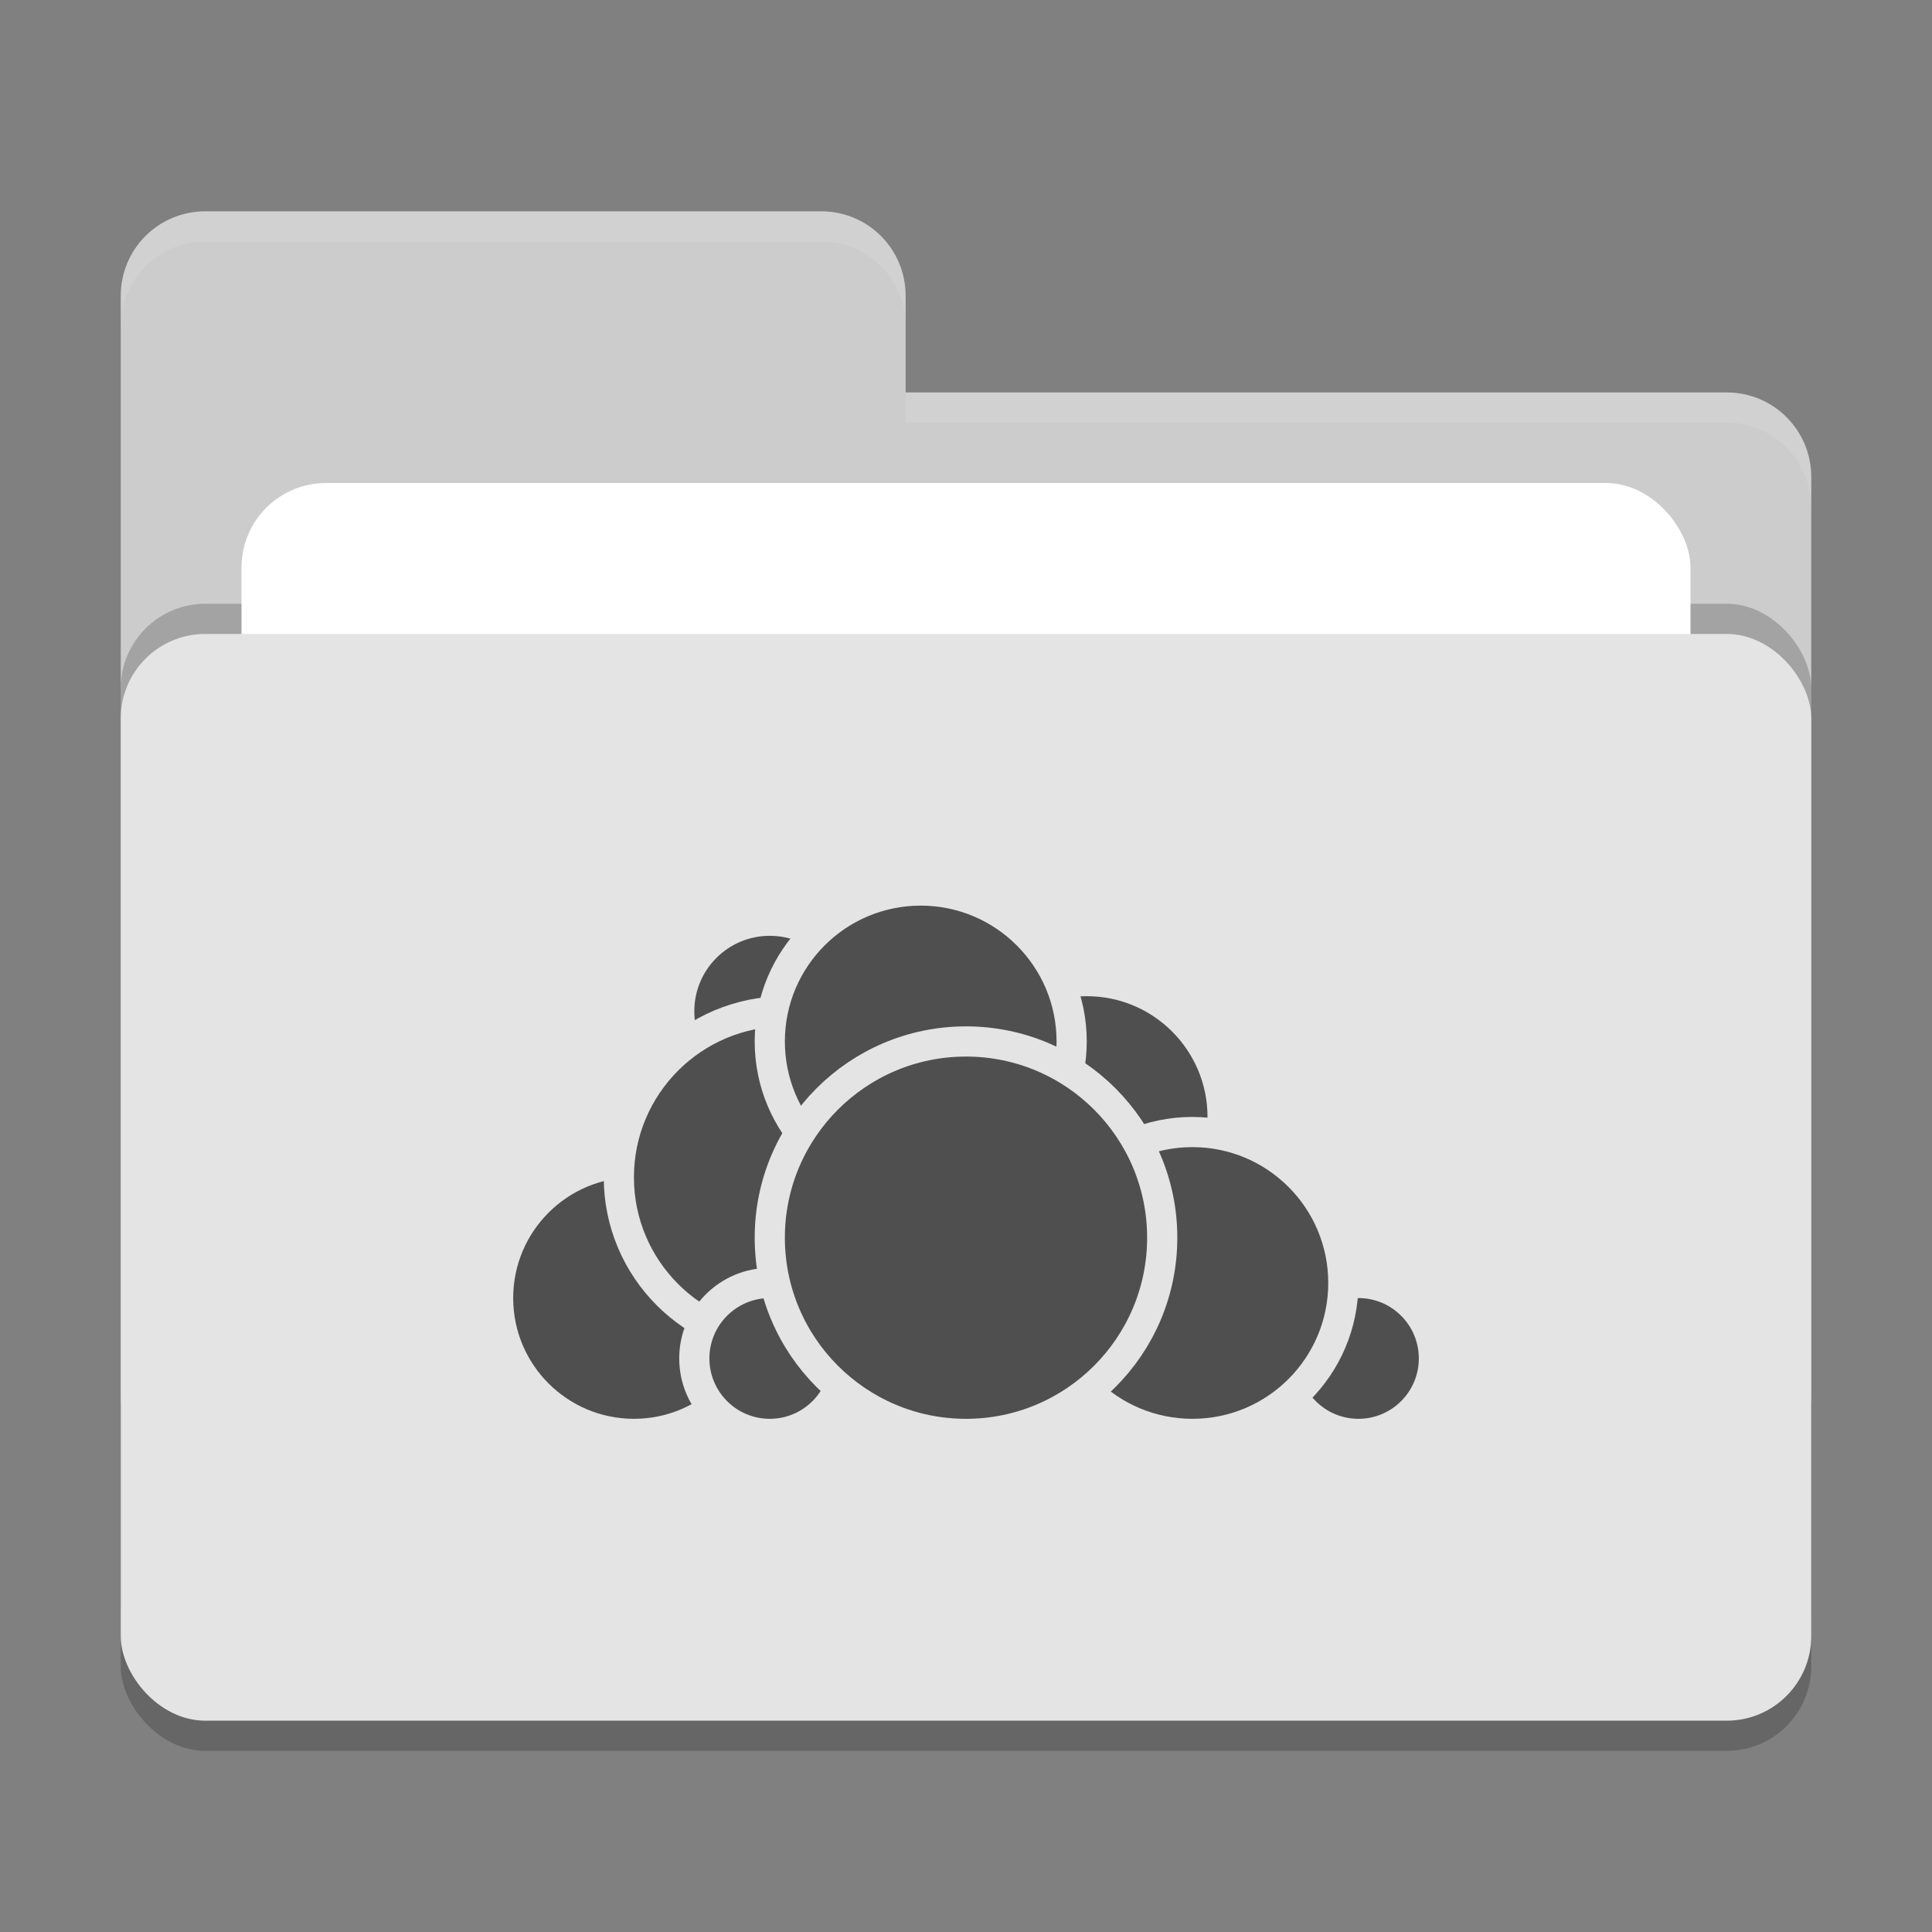
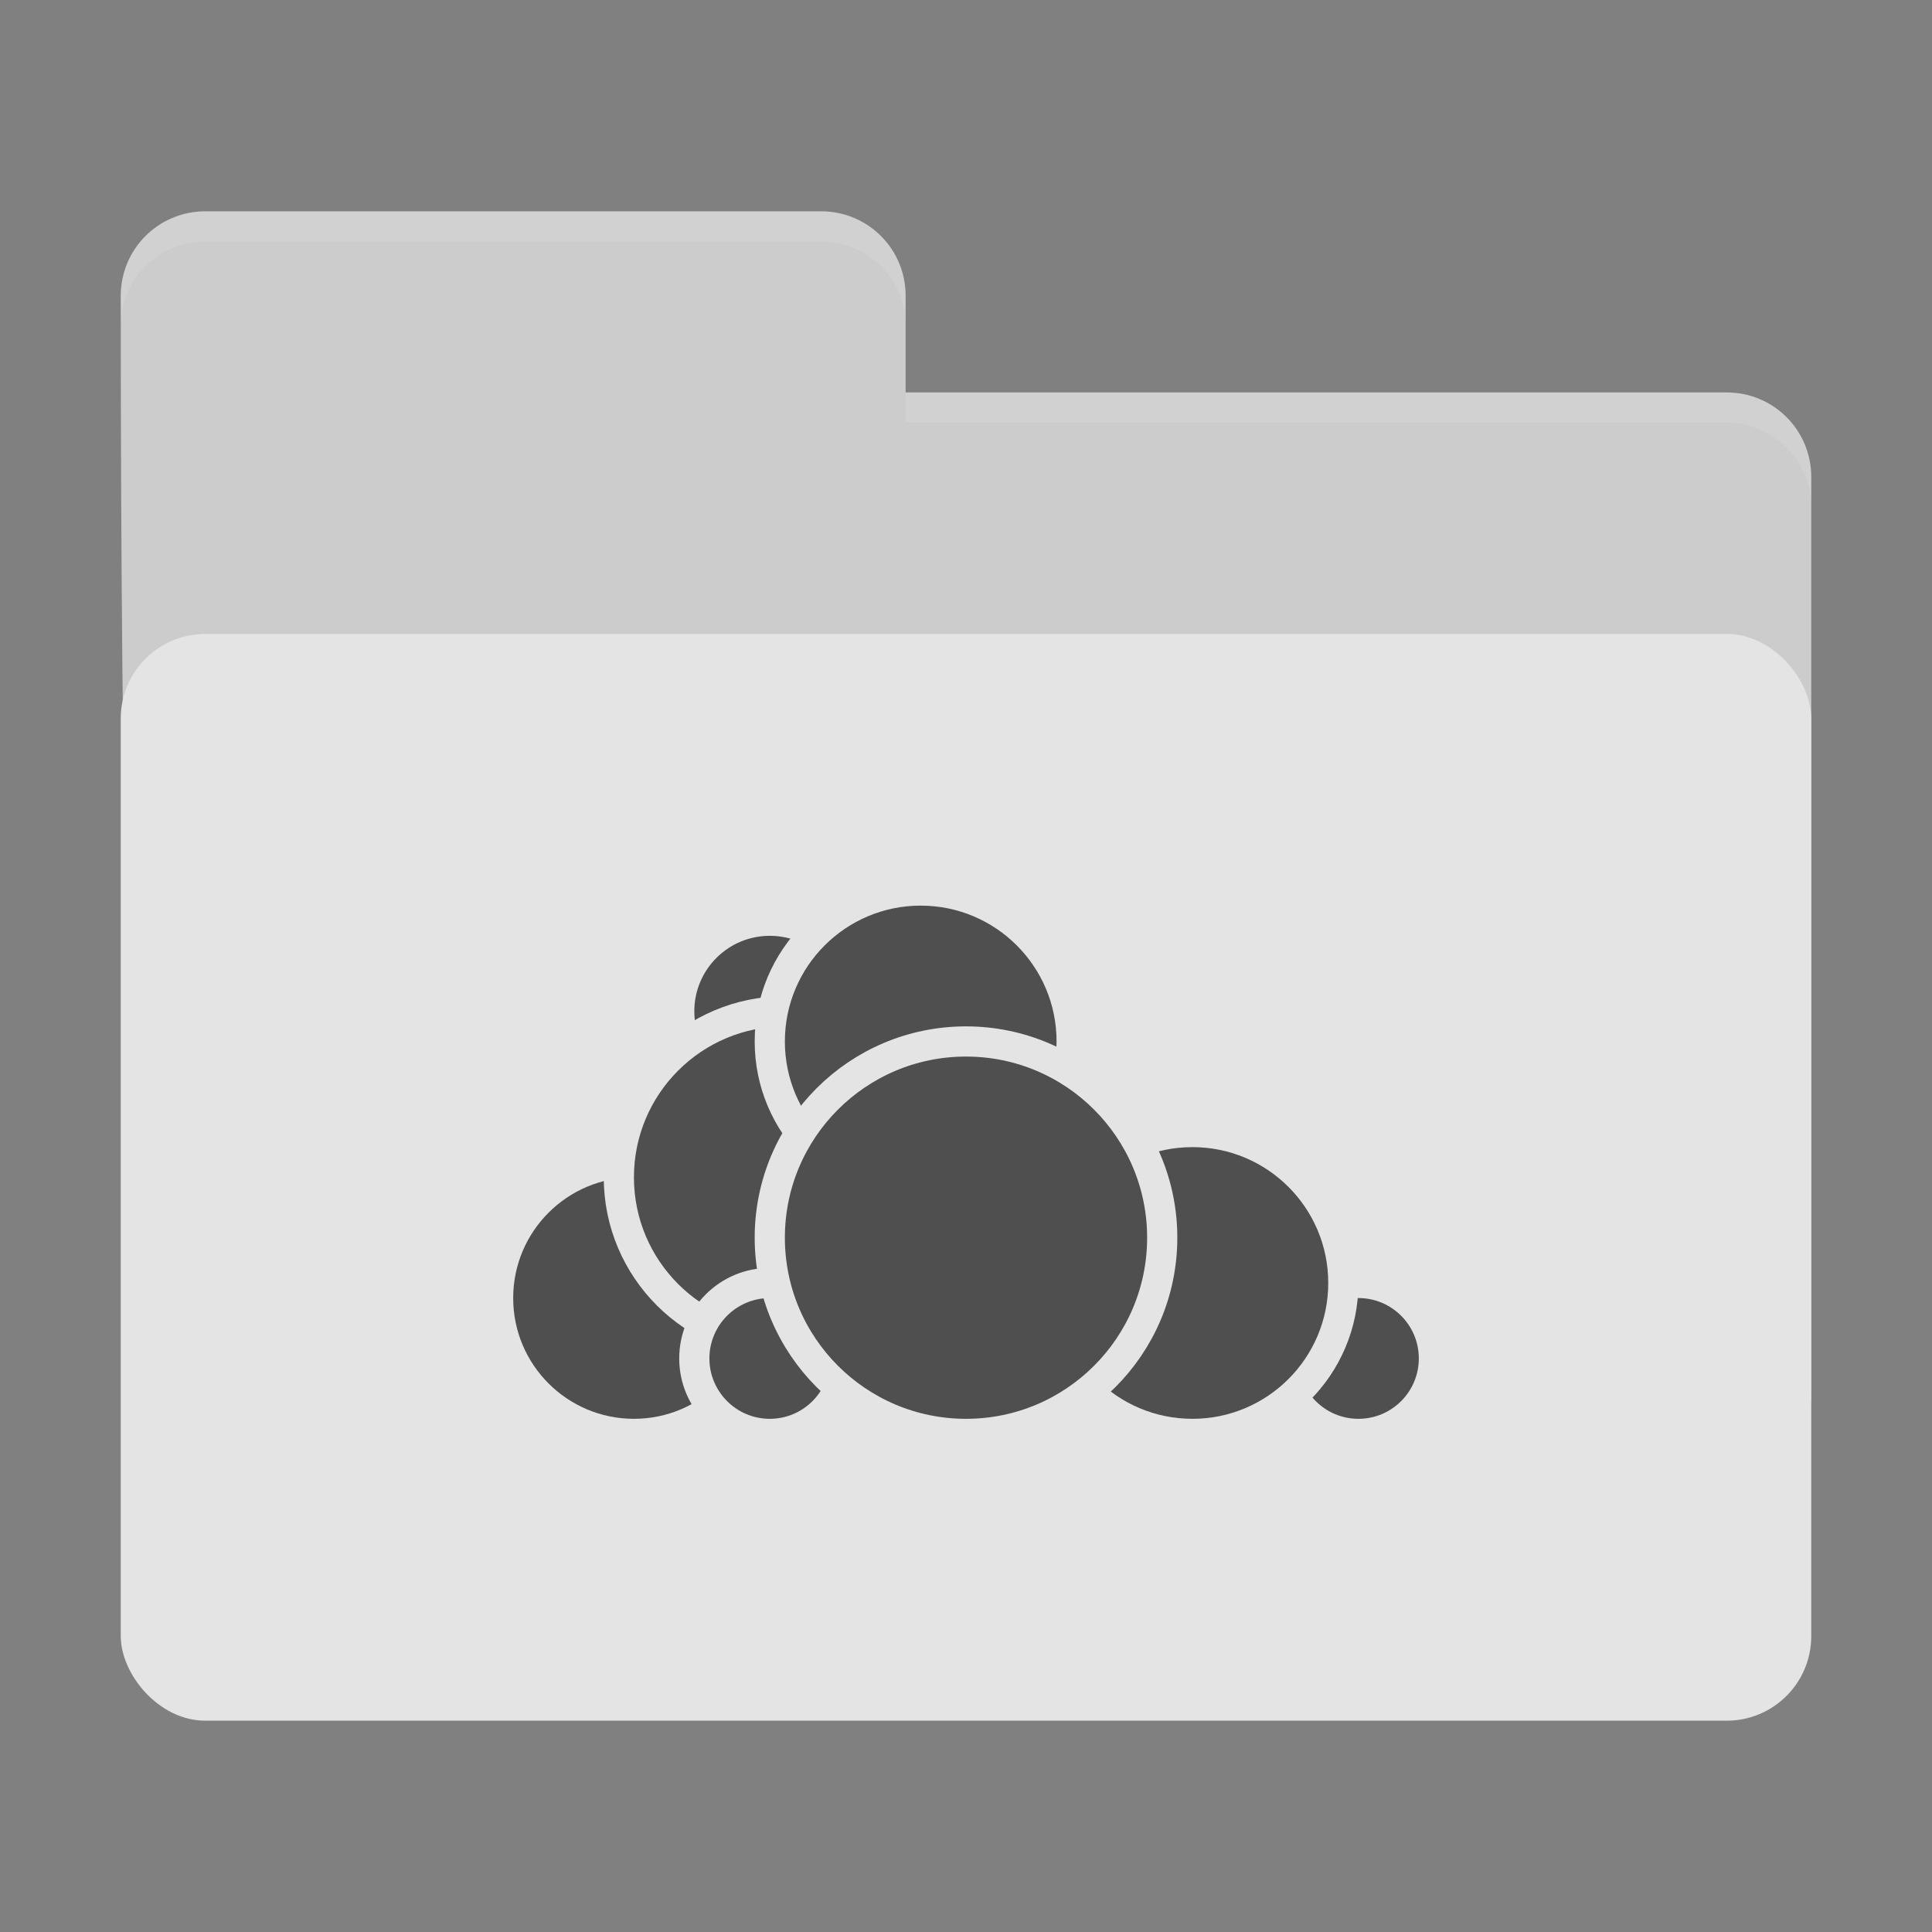
<svg xmlns="http://www.w3.org/2000/svg" width="64" height="64" version="1">
  <rect width="100%" height="100%" fill="#808080" stroke="none" />
-   <rect style="opacity:0.2" width="56" height="36" x="4" y="22" rx="2.8" ry="2.8" />
-   <path style="fill:#cccccc" d="M 6.8,7 C 5.25,7 4,8.25 4,9.8 V 46.2 C 4,47.75 5.25,49 6.8,49 H 57.2 C 58.75,49 60,47.75 60,46.2 V 15.8 C 60,14.25 58.75,13 57.2,13 H 30 V 9.8 C 30,8.245 28.75,7 27.2,7 Z" />
-   <rect style="opacity:0.2" width="56" height="36" x="4" y="20" rx="2.8" ry="2.8" />
-   <rect style="fill:#ffffff" width="48" height="22" x="8" y="16" rx="2.8" ry="2.8" />
+   <path style="fill:#cccccc" d="M 6.8,7 C 5.25,7 4,8.25 4,9.8 C 4,47.75 5.25,49 6.8,49 H 57.2 C 58.75,49 60,47.75 60,46.2 V 15.8 C 60,14.25 58.75,13 57.2,13 H 30 V 9.8 C 30,8.245 28.75,7 27.2,7 Z" />
  <rect style="fill:#e4e4e4" width="56" height="36" x="4" y="21" rx="2.8" ry="2.8" />
  <path style="opacity:0.1;fill:#ffffff" d="M 6.8,7 C 5.25,7 4,8.25 4,9.8 V 10.8 C 4,9.25 5.25,8 6.8,8 H 27.2 C 28.75,8 30,9.246 30,10.8 V 9.8 C 30,8.246 28.75,7 27.2,7 Z M 30,13 V 14 H 57.2 C 58.745,14 60,15.25 60,16.8 V 15.8 C 60,14.25 58.75,13 57.2,13 Z" />
  <g>
-     <circle style="fill:#4f4f4f;stroke:#e4e4e4;stroke-linecap:round;stroke-linejoin:round" cx="36" cy="37" r="4.5" />
    <circle style="fill:#4f4f4f;stroke:#e4e4e4;stroke-linecap:round;stroke-linejoin:round" cx="45" cy="45" r="2.5" />
    <circle style="fill:#4f4f4f;stroke:#e4e4e4;stroke-linecap:round;stroke-linejoin:round" cx="39.5" cy="42.5" r="5" />
    <circle style="fill:#4f4f4f;stroke:#e4e4e4;stroke-linecap:round;stroke-linejoin:round" cx="21" cy="43" r="4.5" />
    <circle style="fill:#4f4f4f;stroke:#e4e4e4;stroke-linecap:round;stroke-linejoin:round" cx="25.5" cy="33.5" r="3" />
    <circle style="fill:#4f4f4f;stroke:#e4e4e4;stroke-linecap:round;stroke-linejoin:round" cx="26" cy="39" r="5.5" />
    <circle style="fill:#4f4f4f;stroke:#e4e4e4;stroke-linecap:round;stroke-linejoin:round" cx="25.5" cy="45" r="2.5" />
    <circle style="fill:#4f4f4f;stroke:#e4e4e4;stroke-linecap:round;stroke-linejoin:round" cx="30.5" cy="34.5" r="5" />
    <circle style="fill:#4f4f4f;stroke:#e4e4e4;stroke-linecap:round;stroke-linejoin:round" cx="32" cy="41" r="6.5" />
  </g>
</svg>